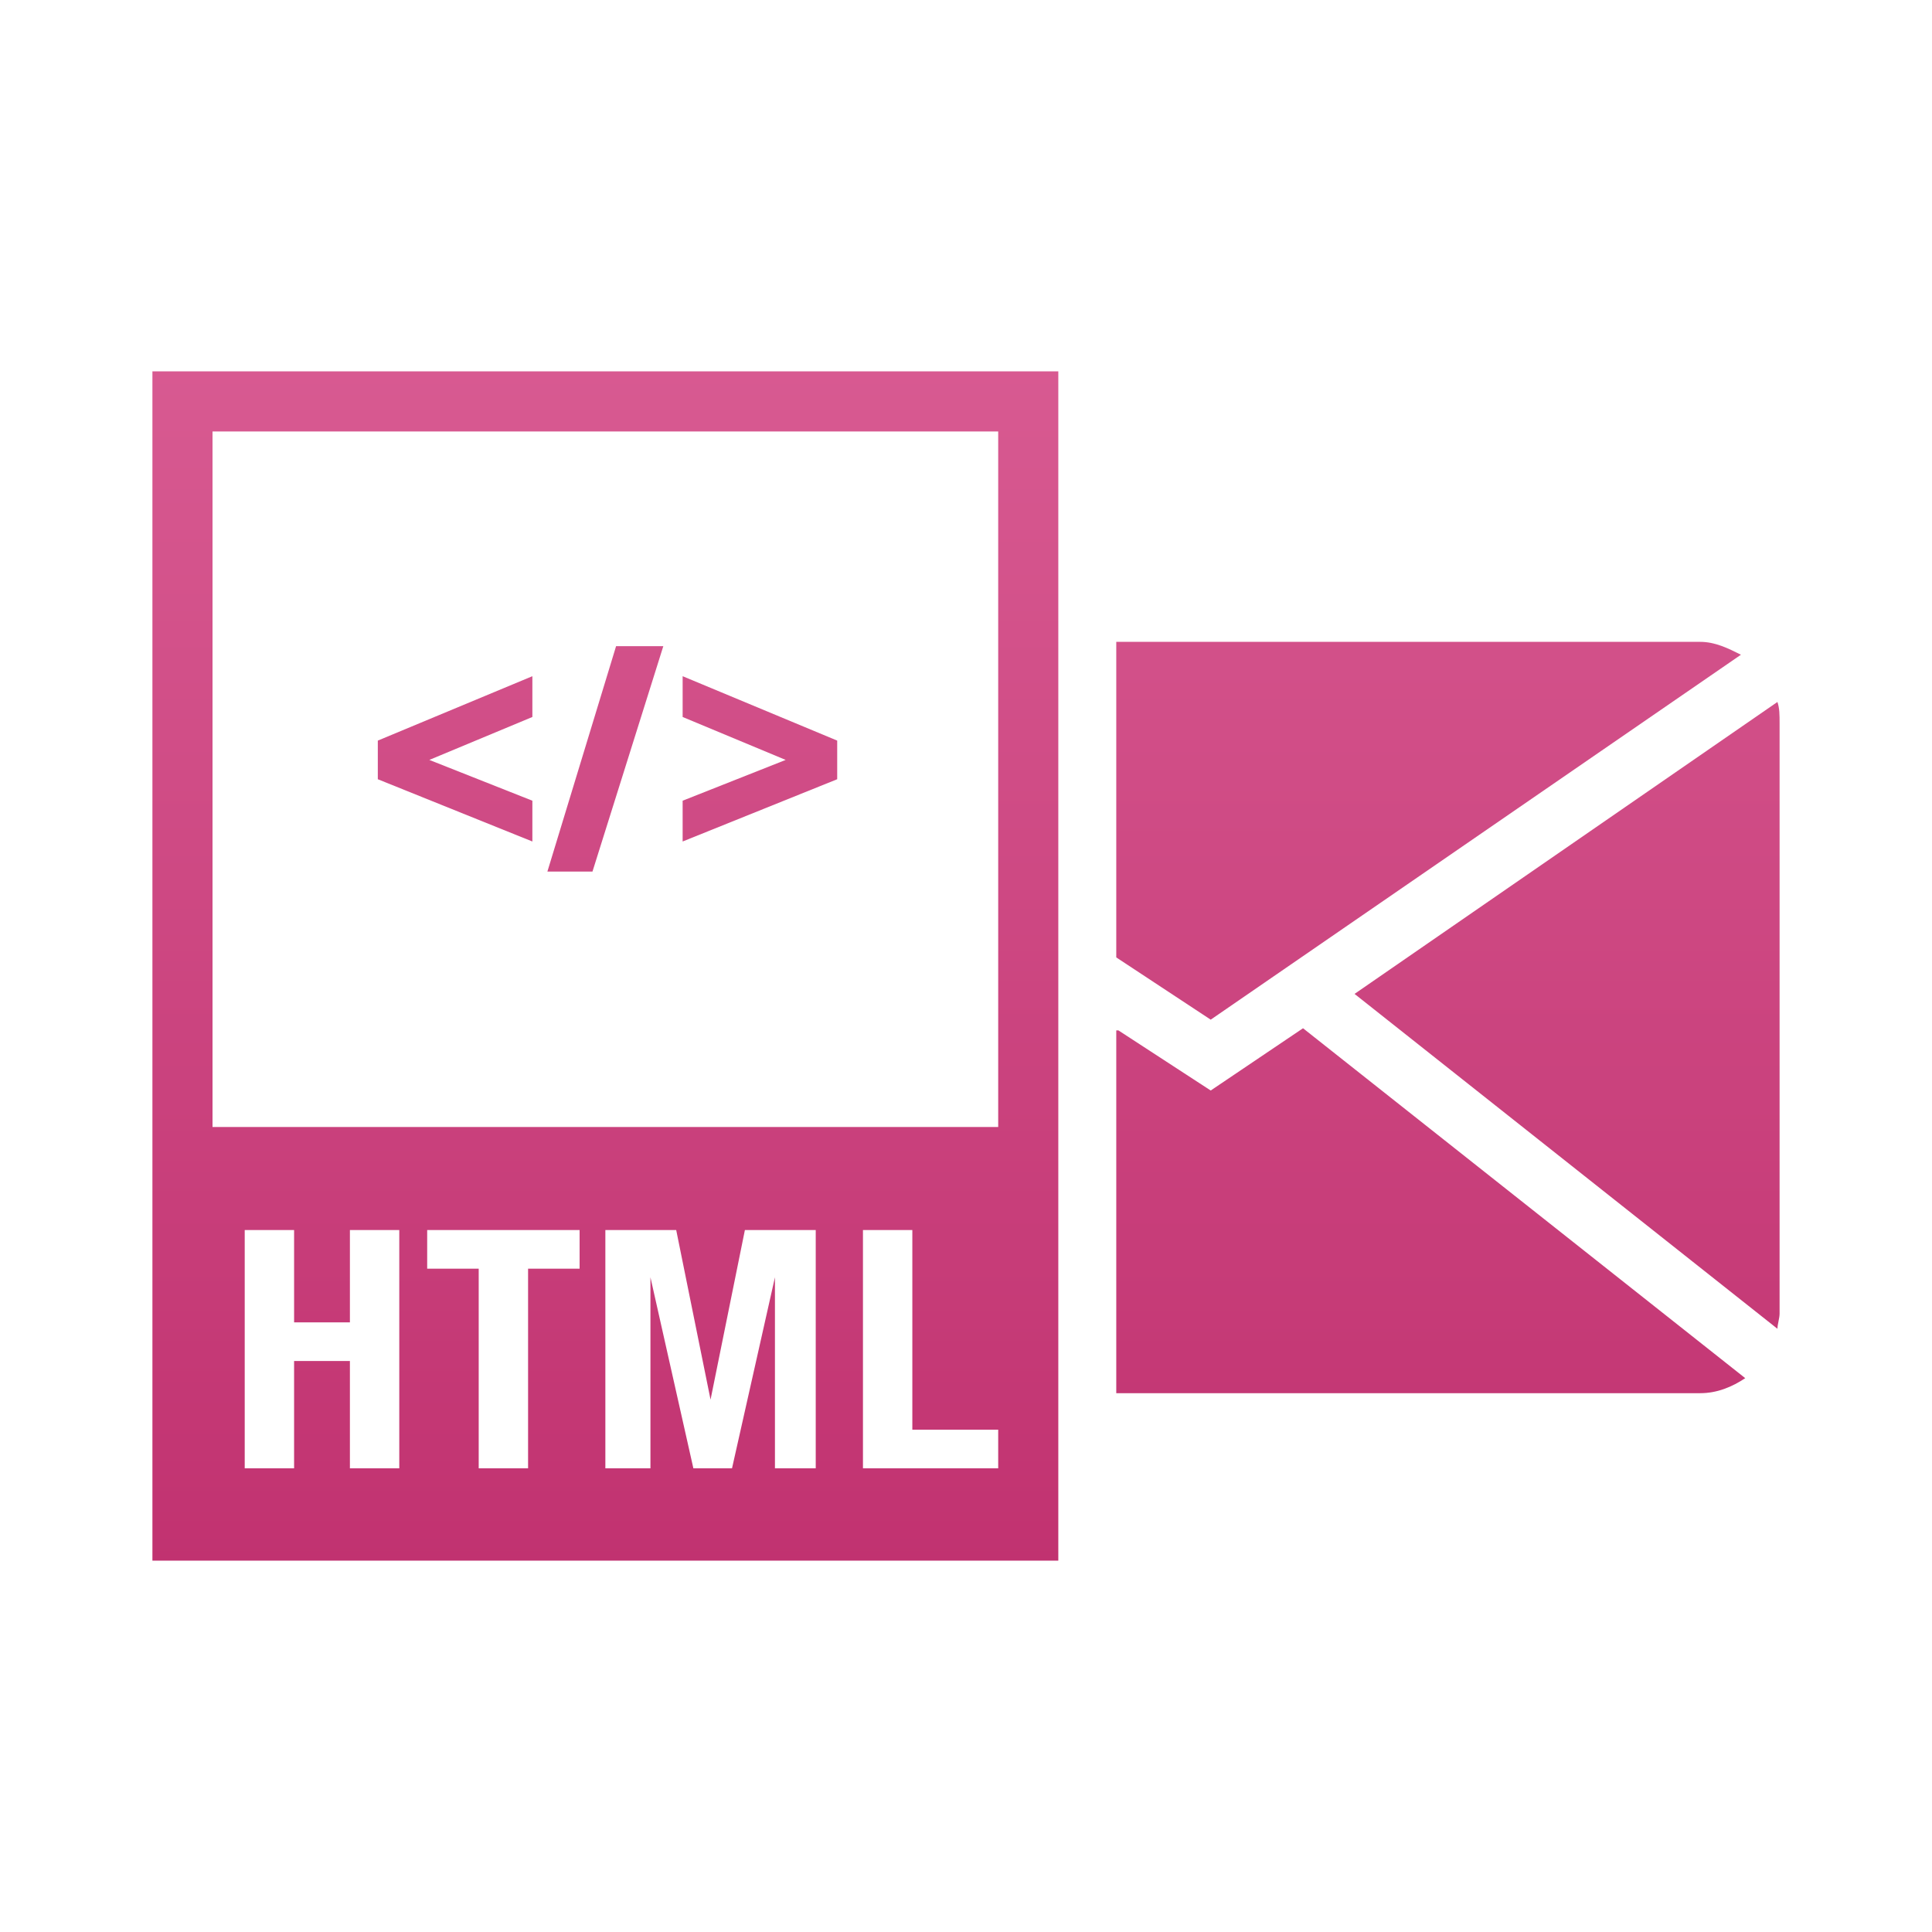
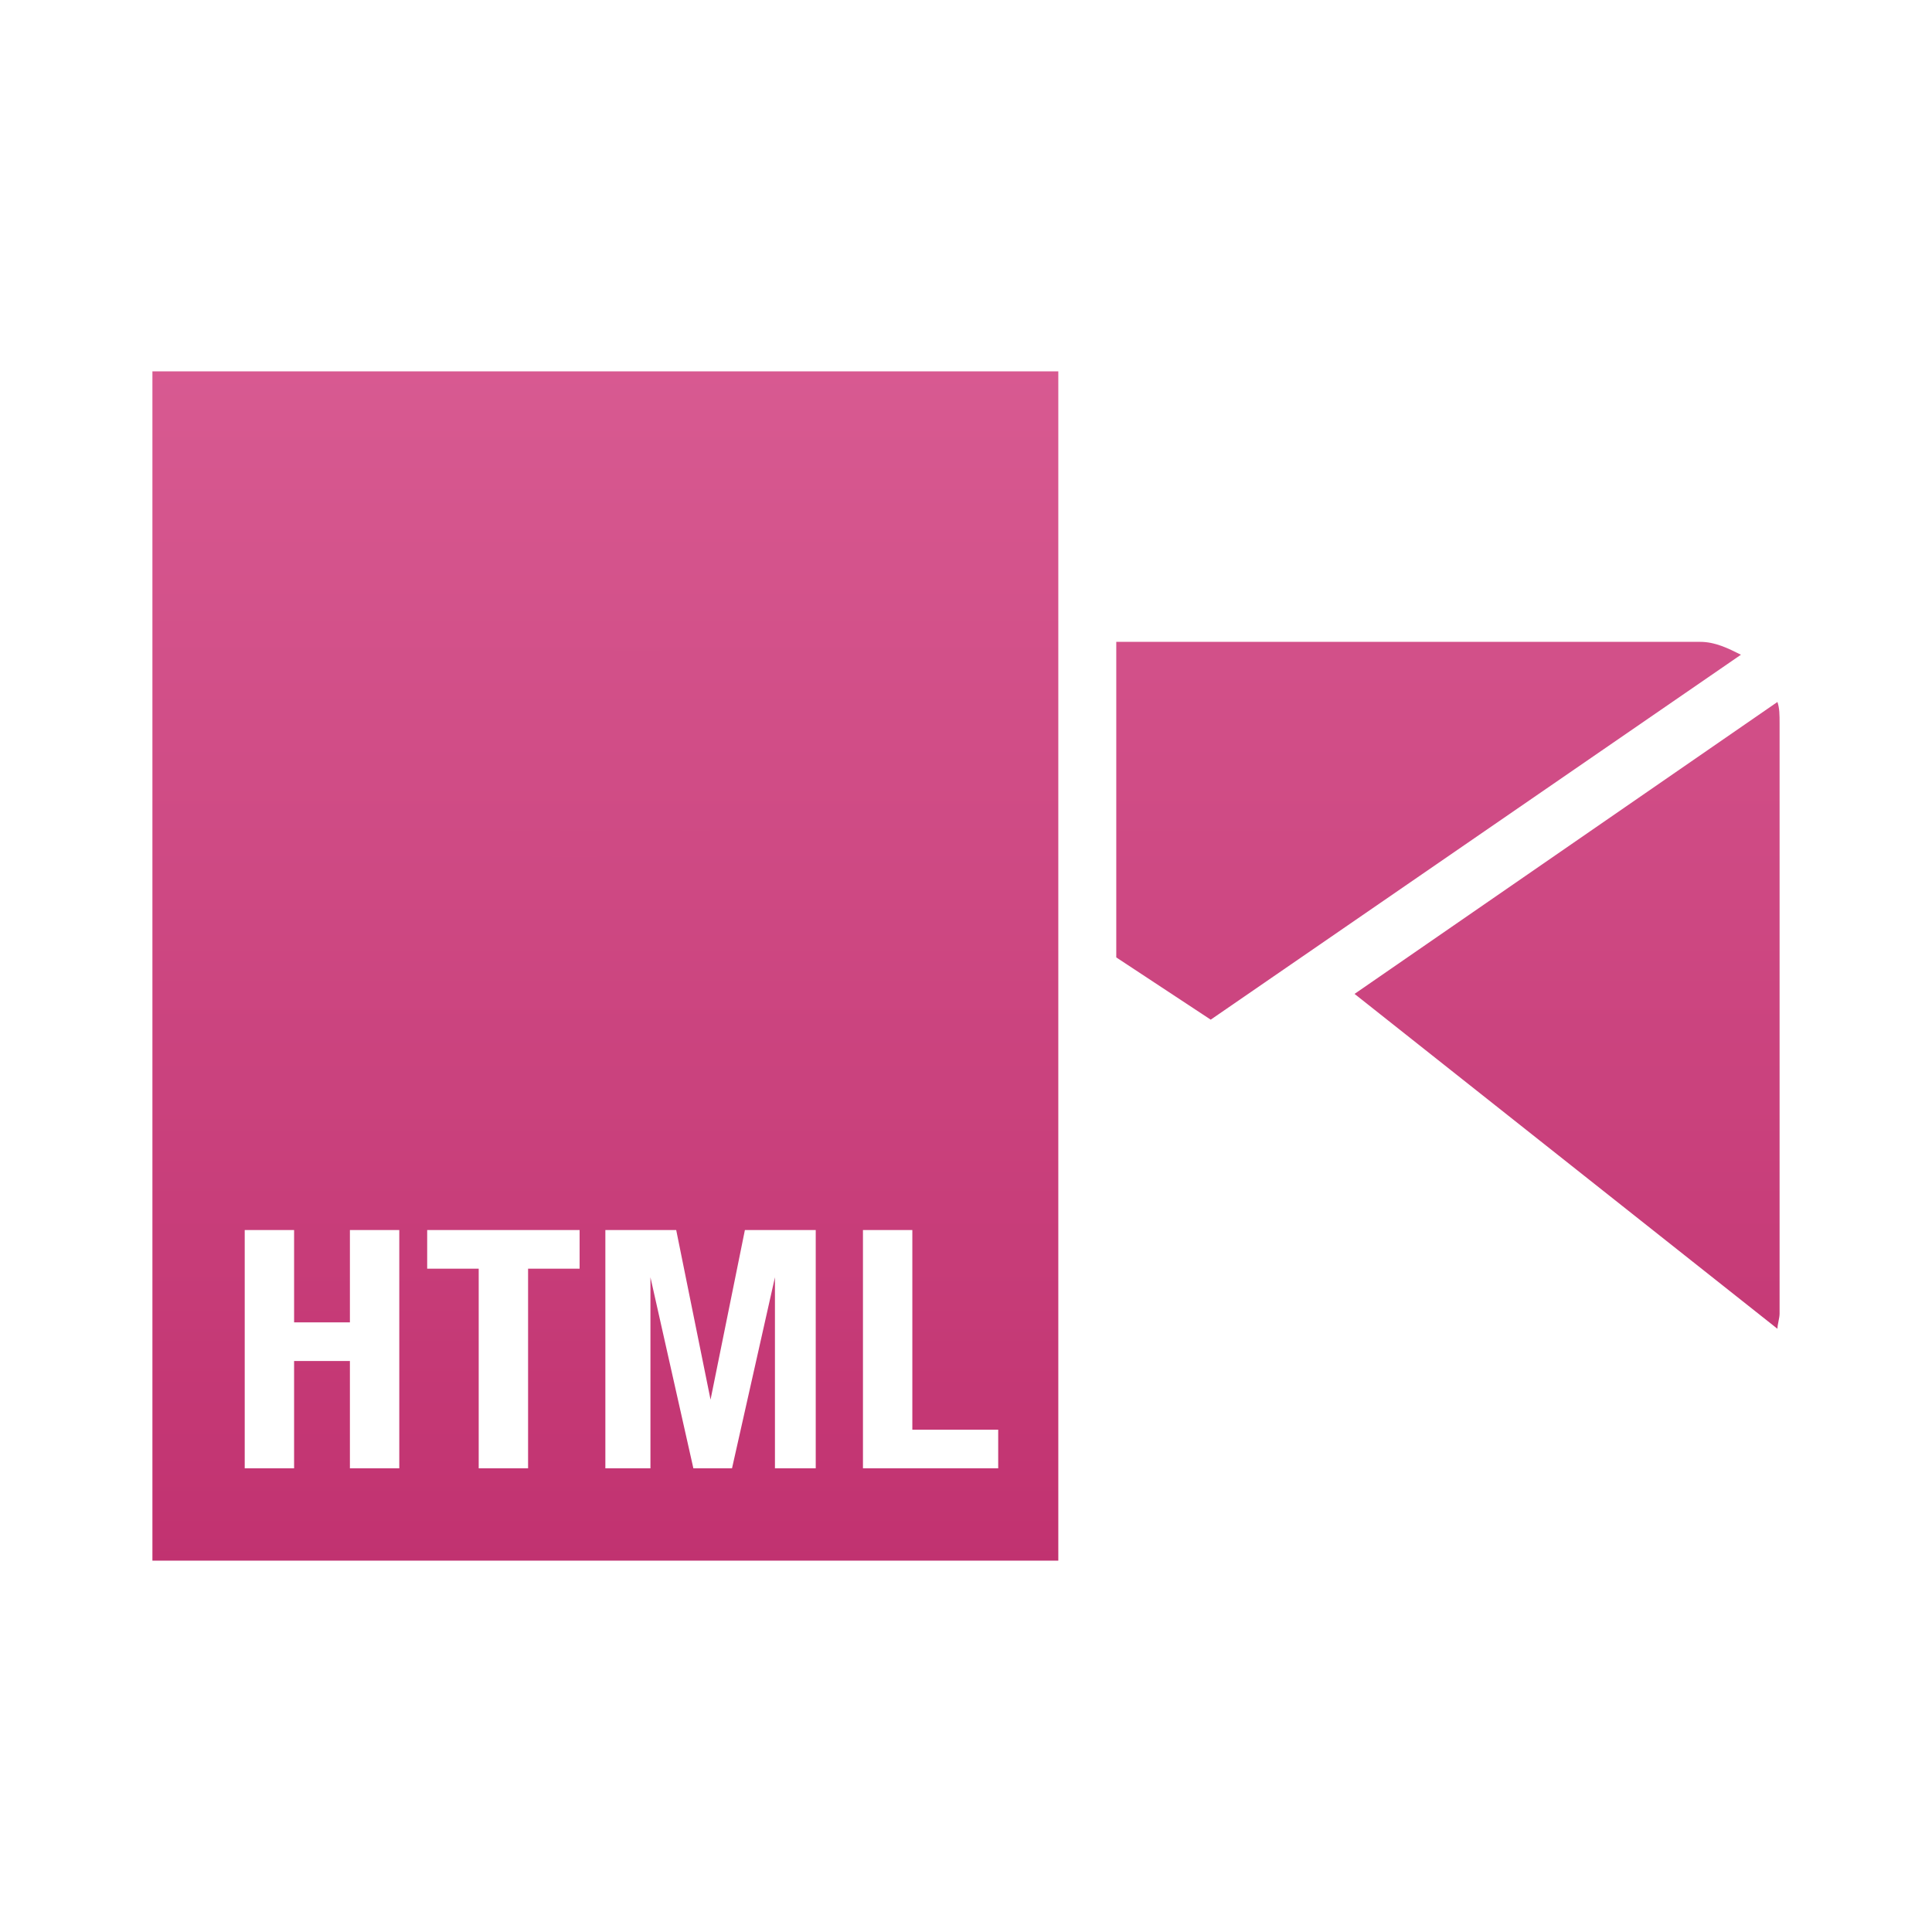
<svg xmlns="http://www.w3.org/2000/svg" version="1.1" id="レイヤー_1" x="0px" y="0px" viewBox="0 0 90 90" style="enable-background:new 0 0 90 90;" xml:space="preserve">
  <style type="text/css">
	.st0{fill:none;}
	.st1{fill:url(#SVGID_1_);}
	.st2{fill:url(#SVGID_2_);}
	.st3{fill:url(#SVGID_3_);}
	.st4{fill:url(#SVGID_4_);}
	.st5{fill:url(#SVGID_5_);}
	.st6{fill:url(#SVGID_6_);}
	.st7{fill:url(#SVGID_7_);}
</style>
  <rect class="st0" width="90" height="90" />
  <g>
    <linearGradient id="SVGID_1_" gradientUnits="userSpaceOnUse" x1="28.152" y1="14.218" x2="28.152" y2="72.931">
      <stop offset="0" style="stop-color:#D95C93" />
      <stop offset="1" style="stop-color:#C13270" />
    </linearGradient>
-     <path class="st1" d="M7.1,72.7h42.2V17.3H7.1V72.7z M18.6,68.4h-2.3v-5h-2.6v5h-2.3V57.3h2.3v4.3h2.6v-4.3h2.3V68.4z M27,59.1h-2.4   v9.3h-2.3v-9.3h-2.4v-1.8H27V59.1z M38.2,68.4h-2.1v-8.9h0l-2,8.9h-1.8l-2-8.9h0v8.9h-2.1V57.3h3.3l1.6,7.9h0l1.6-7.9h3.3V68.4z    M46.4,68.4h-6.2V57.3h2.3v9.3h4V68.4z M9.9,20.1h36.6v32.4H9.9V20.1z" />
+     <path class="st1" d="M7.1,72.7h42.2V17.3H7.1V72.7z M18.6,68.4h-2.3v-5h-2.6v5h-2.3V57.3h2.3v4.3h2.6v-4.3h2.3V68.4z M27,59.1h-2.4   v9.3h-2.3v-9.3h-2.4v-1.8H27V59.1z M38.2,68.4h-2.1v-8.9h0l-2,8.9h-1.8l-2-8.9h0v8.9h-2.1V57.3h3.3l1.6,7.9h0l1.6-7.9h3.3V68.4z    M46.4,68.4h-6.2V57.3h2.3v9.3h4V68.4z M9.9,20.1v32.4H9.9V20.1z" />
    <linearGradient id="SVGID_2_" gradientUnits="userSpaceOnUse" x1="21.178" y1="14.218" x2="21.178" y2="72.931">
      <stop offset="0" style="stop-color:#D95C93" />
      <stop offset="1" style="stop-color:#C13270" />
    </linearGradient>
    <polygon class="st2" points="17.6,36.3 24.8,39.2 24.8,37.3 20,35.4 24.8,33.4 24.8,31.5 17.6,34.5  " />
    <linearGradient id="SVGID_3_" gradientUnits="userSpaceOnUse" x1="28.191" y1="14.218" x2="28.191" y2="72.931">
      <stop offset="0" style="stop-color:#D95C93" />
      <stop offset="1" style="stop-color:#C13270" />
    </linearGradient>
    <polygon class="st3" points="25.5,40.6 27.6,40.6 30.9,30.1 28.7,30.1  " />
    <linearGradient id="SVGID_4_" gradientUnits="userSpaceOnUse" x1="35.404" y1="14.218" x2="35.404" y2="72.931">
      <stop offset="0" style="stop-color:#D95C93" />
      <stop offset="1" style="stop-color:#C13270" />
    </linearGradient>
    <polygon class="st4" points="31.8,33.4 36.6,35.4 31.8,37.3 31.8,39.2 39,36.3 39,34.5 31.8,31.5  " />
    <linearGradient id="SVGID_5_" gradientUnits="userSpaceOnUse" x1="66.56" y1="14.218" x2="66.56" y2="72.931">
      <stop offset="0" style="stop-color:#D95C93" />
      <stop offset="1" style="stop-color:#C13270" />
    </linearGradient>
    <path class="st5" d="M81.1,30.5c-0.6-0.3-1.2-0.6-1.9-0.6H52v14.7l4.4,2.9L81.1,30.5z" />
    <linearGradient id="SVGID_6_" gradientUnits="userSpaceOnUse" x1="73.031" y1="14.218" x2="73.031" y2="72.931">
      <stop offset="0" style="stop-color:#D95C93" />
      <stop offset="1" style="stop-color:#C13270" />
    </linearGradient>
    <path class="st6" d="M82.8,32.7L63.1,46.3l19.7,15.6c0-0.2,0.1-0.5,0.1-0.7V33.7C82.9,33.3,82.9,33,82.8,32.7z" />
    <linearGradient id="SVGID_7_" gradientUnits="userSpaceOnUse" x1="66.657" y1="14.218" x2="66.657" y2="72.931">
      <stop offset="0" style="stop-color:#D95C93" />
      <stop offset="1" style="stop-color:#C13270" />
    </linearGradient>
-     <path class="st7" d="M56.4,50.8L52.1,48L52,48v16.9h27.2c0.8,0,1.5-0.3,2.1-0.7L60.7,47.9L56.4,50.8z" />
  </g>
</svg>